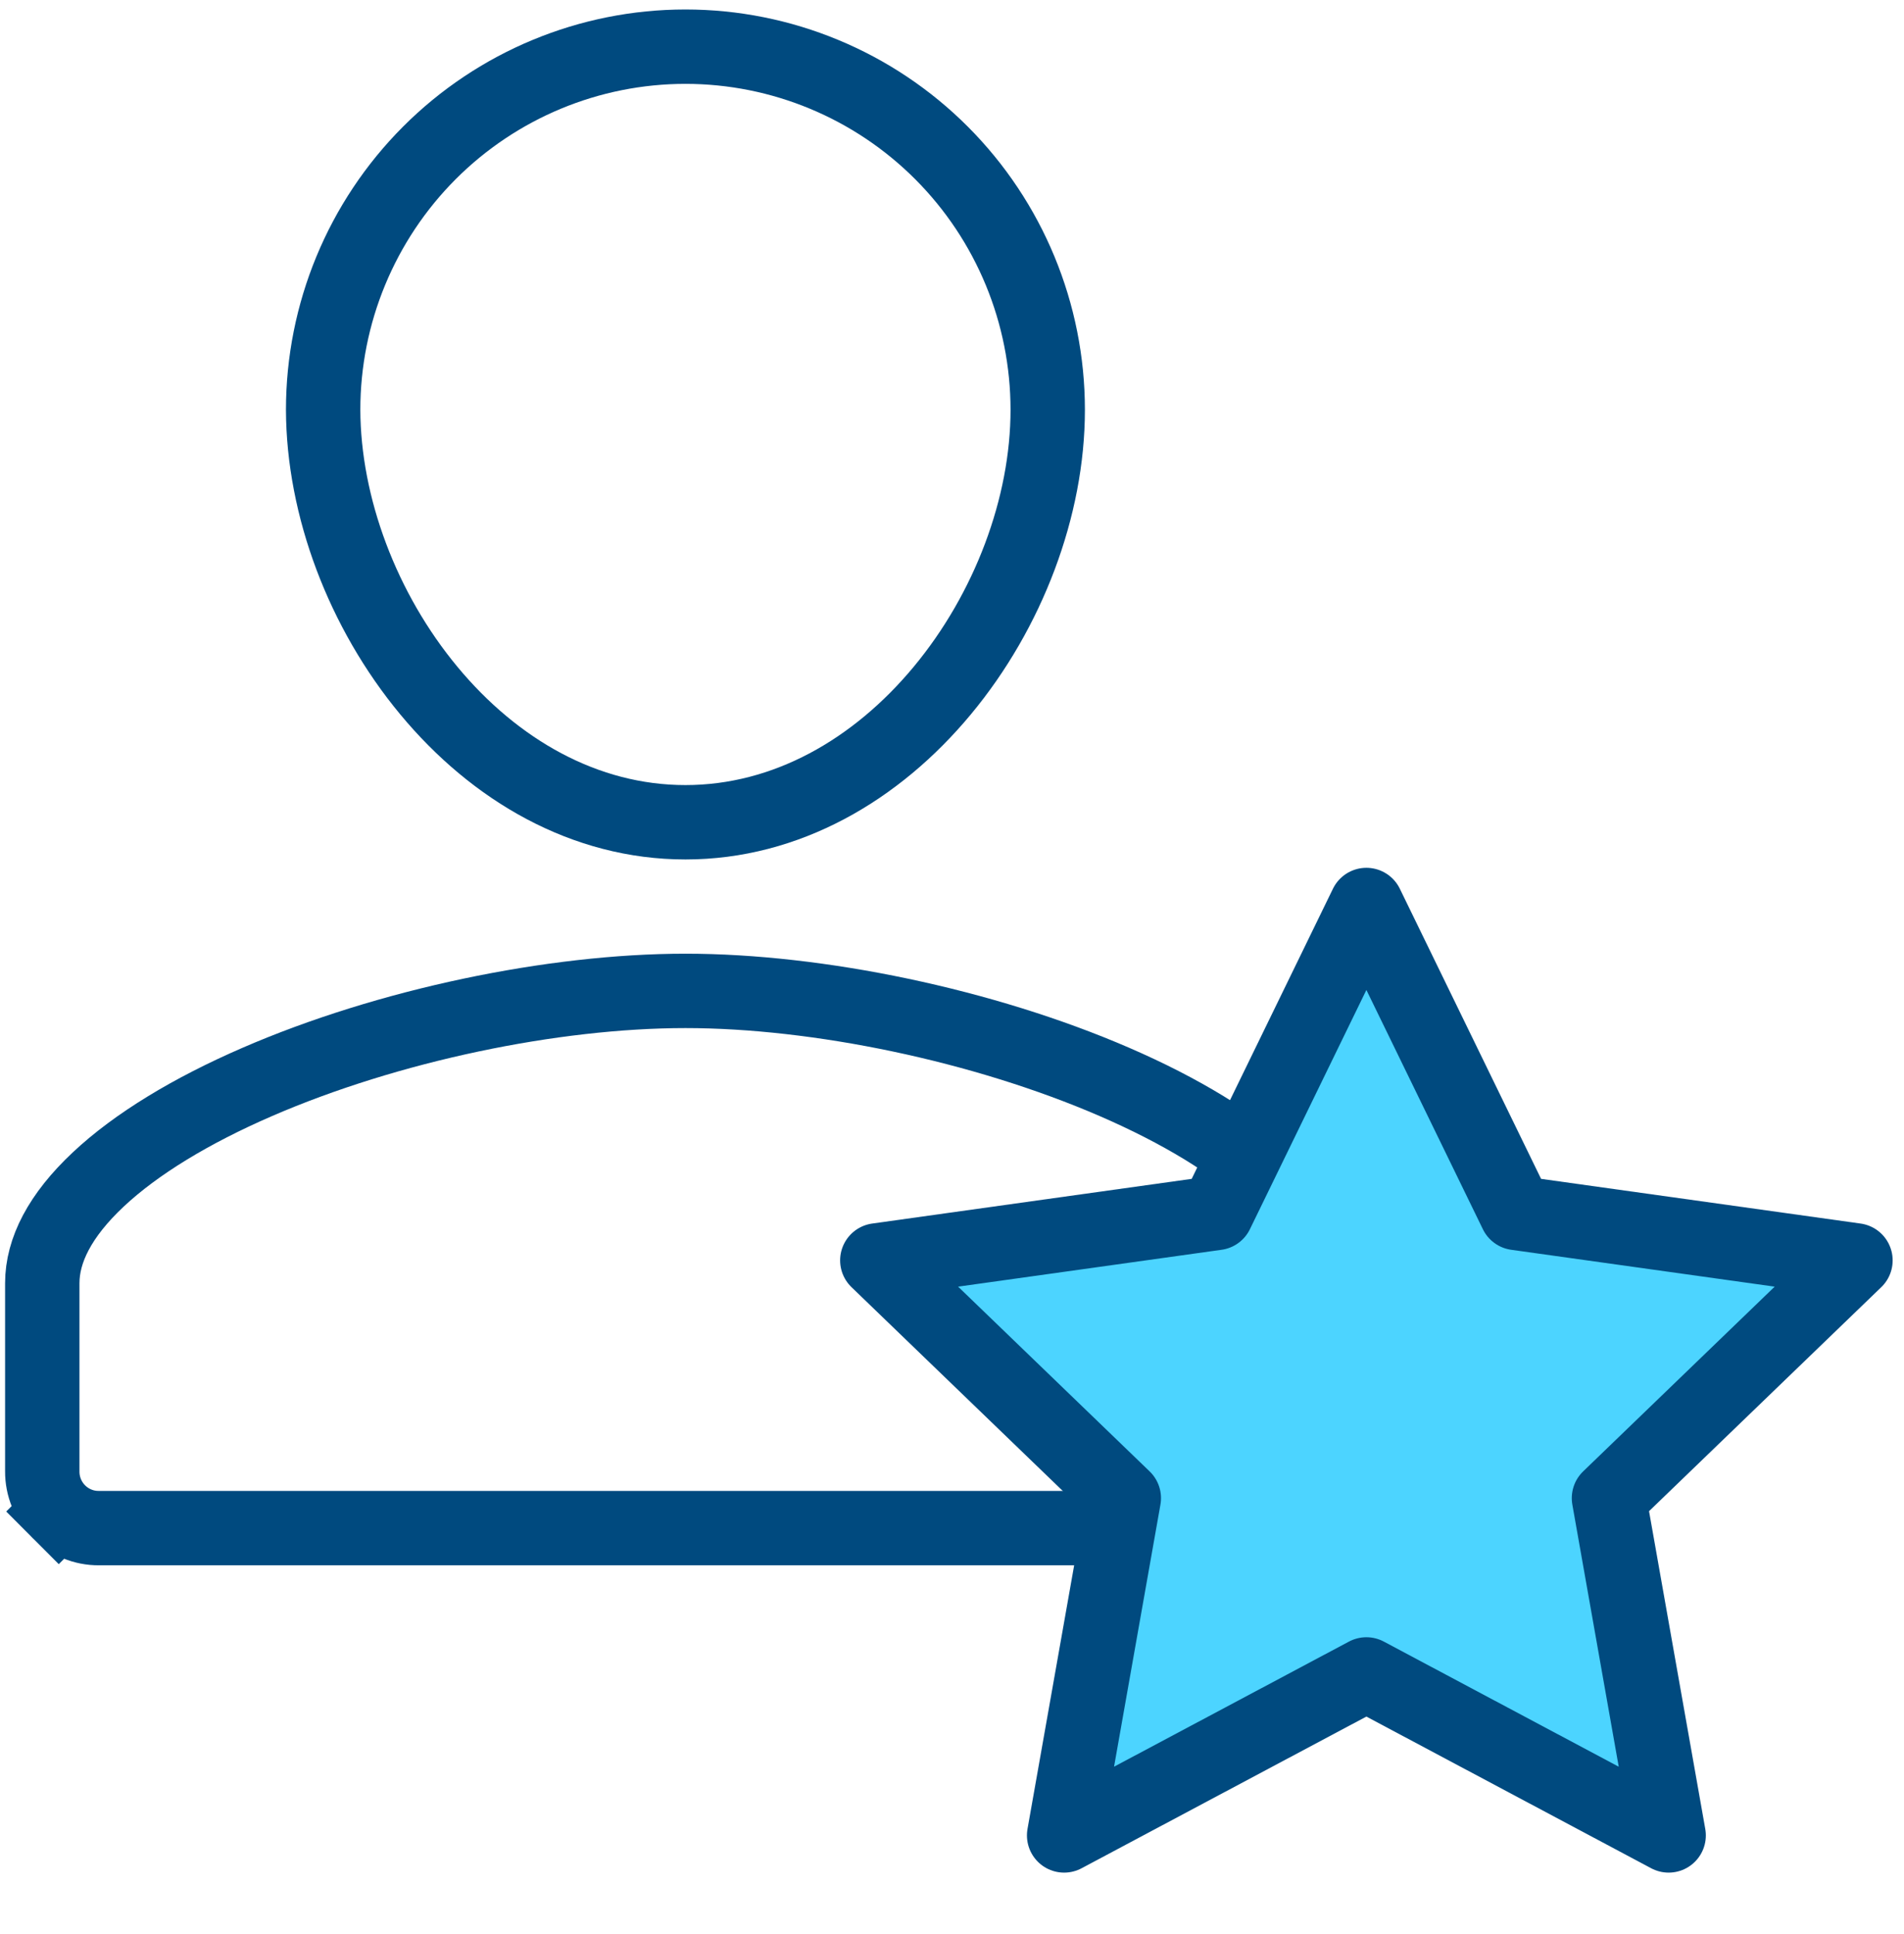
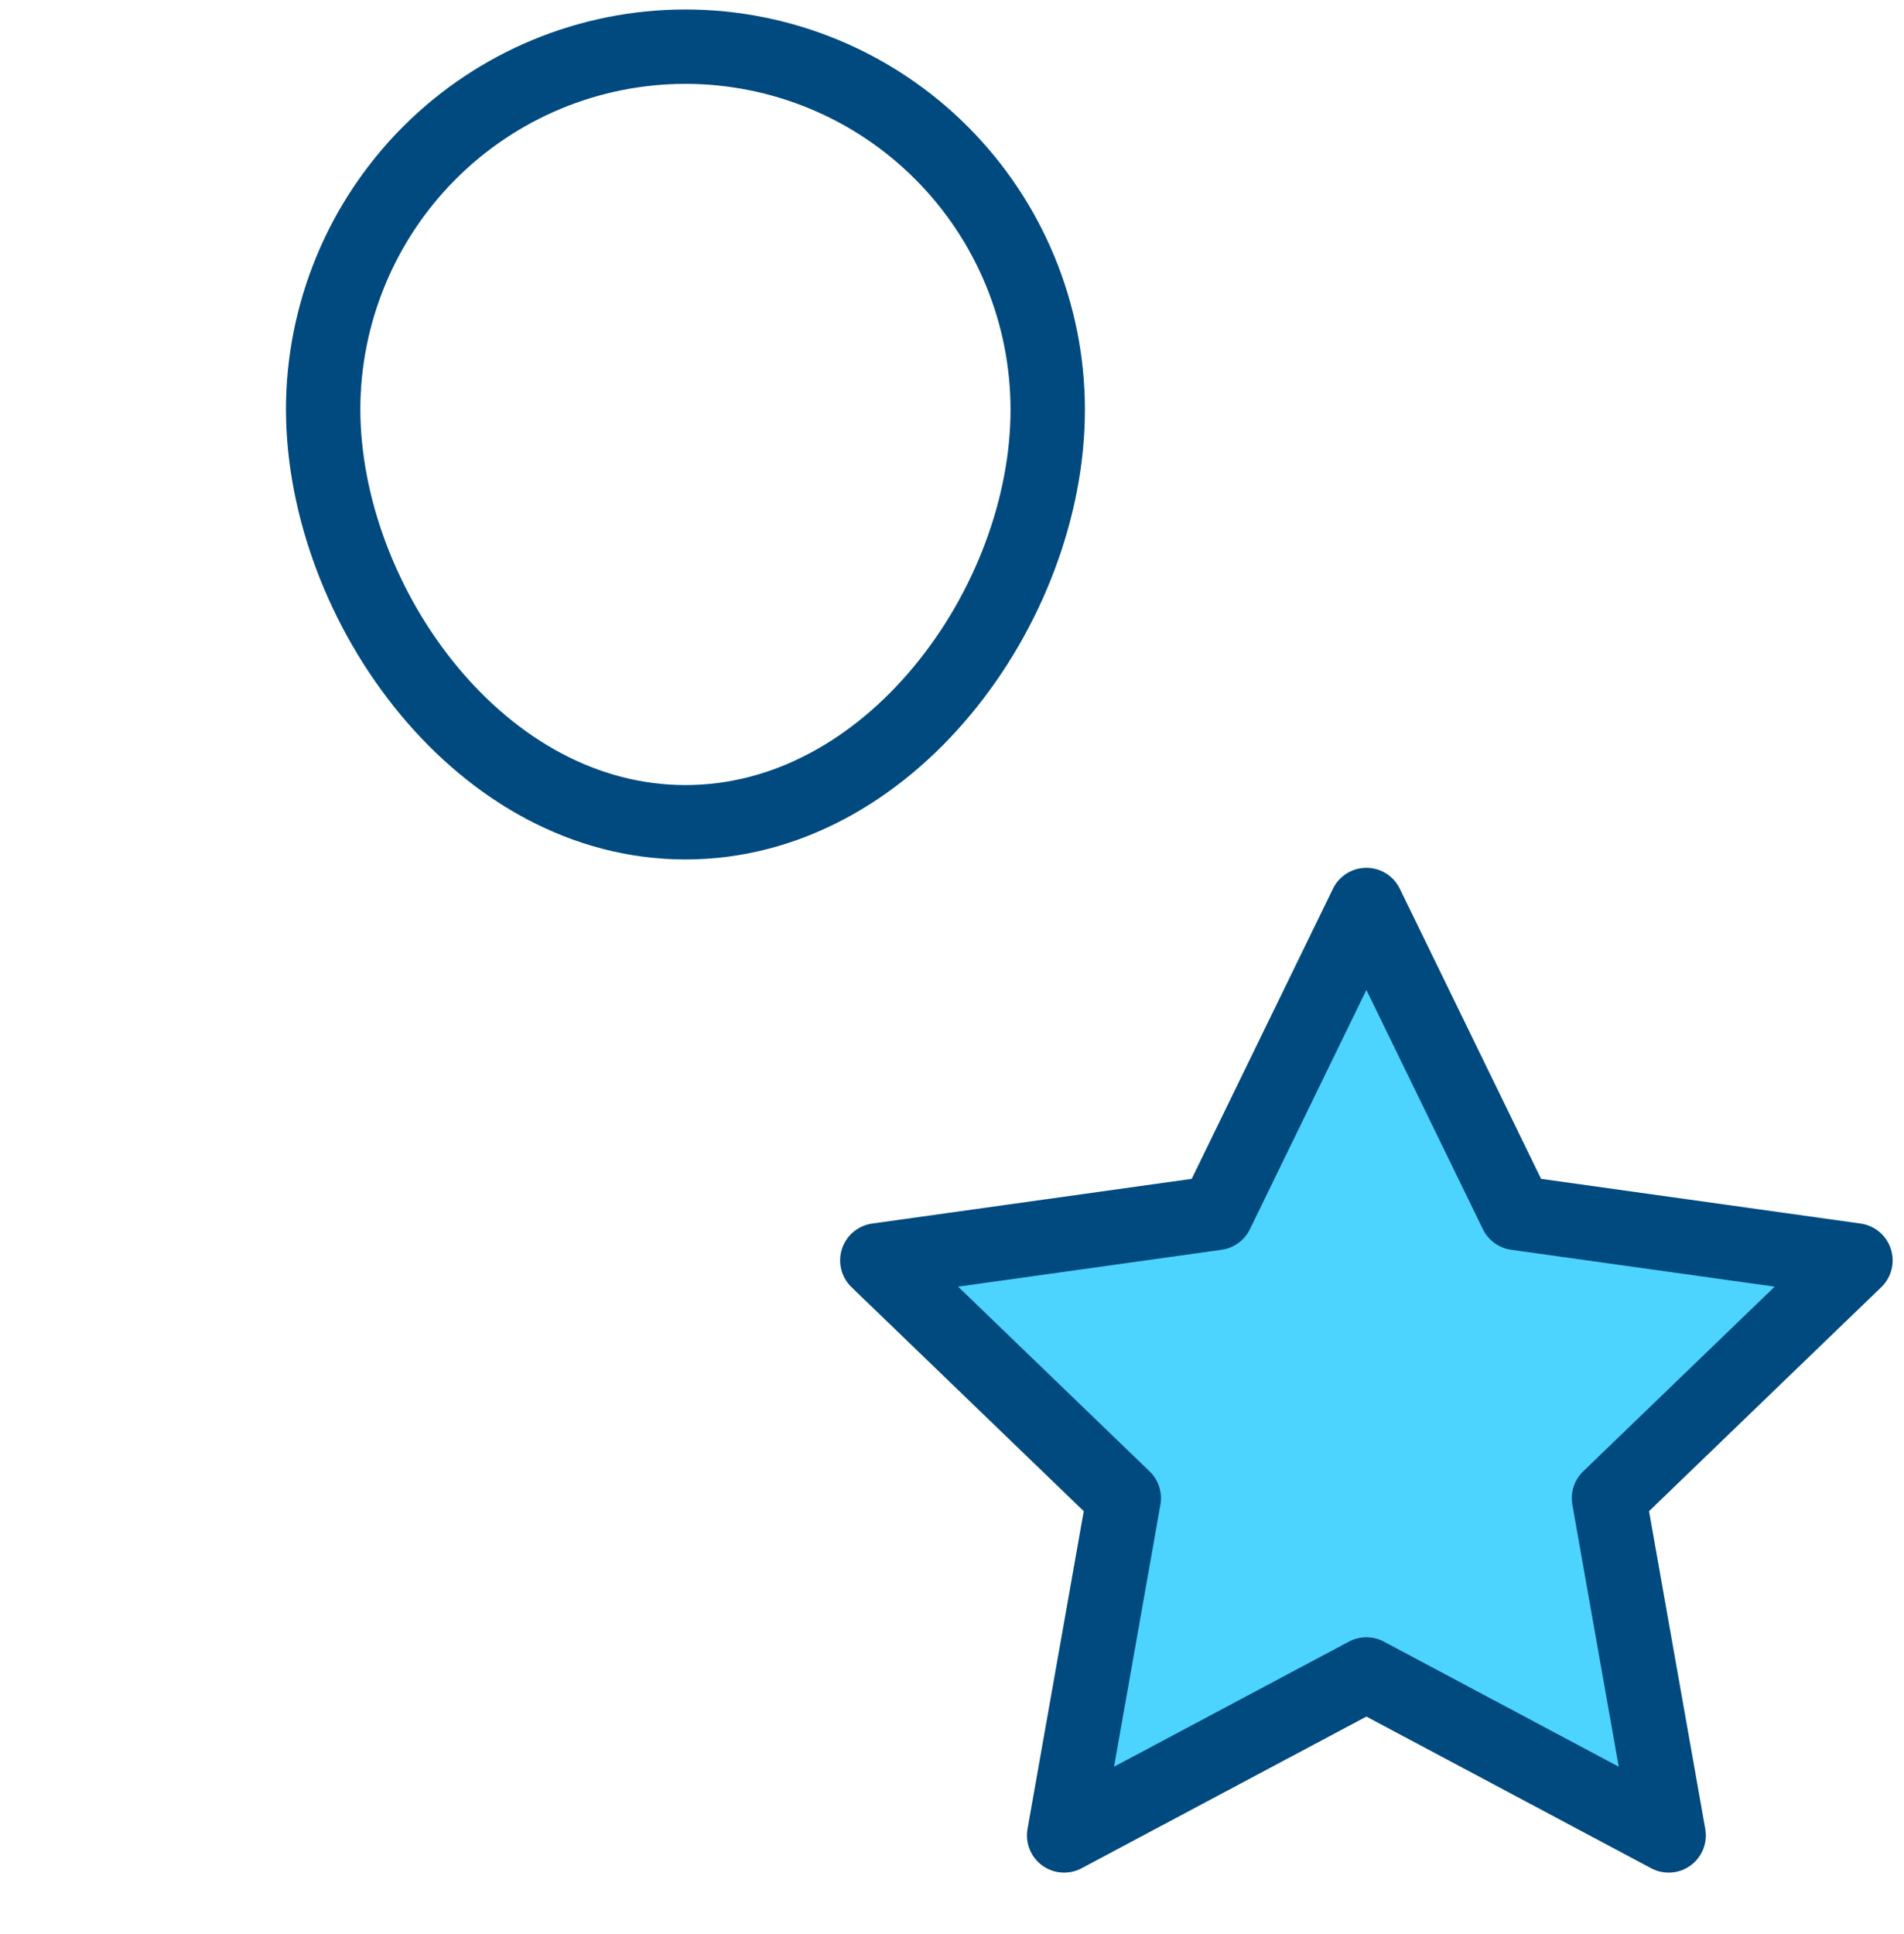
<svg xmlns="http://www.w3.org/2000/svg" width="128" height="130" viewBox="0 0 128 130" fill="none">
  <path d="M70.435 27.547C70.435 34.06 67.798 41.06 63.348 46.417C58.91 51.761 52.851 55.27 46.08 55.27C39.309 55.27 33.261 51.762 28.828 46.418C24.383 41.062 21.744 34.061 21.724 27.544C21.725 21.07 24.292 14.862 28.859 10.285C33.427 5.708 39.622 3.137 46.08 3.137C52.538 3.137 58.732 5.708 63.3 10.285C67.868 14.862 70.435 21.072 70.435 27.547Z" stroke="#004A7F" stroke-width="5" />
-   <path d="M89.358 98.88V98.888L89.359 98.897C89.362 99.4 89.265 99.898 89.075 100.363L91.388 101.311L89.075 100.363C88.884 100.829 88.604 101.251 88.25 101.605C87.896 101.96 87.475 102.241 87.012 102.431C86.549 102.622 86.053 102.718 85.554 102.714L85.545 102.714H85.537H6.663H6.655L6.647 102.714C6.147 102.718 5.651 102.622 5.189 102.431C4.726 102.241 4.305 101.96 3.951 101.605L2.185 103.368L3.951 101.605C3.597 101.25 3.316 100.828 3.126 100.363C2.935 99.898 2.839 99.4 2.842 98.897L2.842 98.888V98.88V86.253C2.842 84.05 4.027 81.701 6.597 79.288C9.155 76.885 12.857 74.65 17.265 72.737C26.083 68.909 37.179 66.604 46.08 66.604C54.982 66.604 66.089 68.9 74.917 72.722C79.33 74.633 83.036 76.867 85.598 79.271C88.17 81.685 89.358 84.039 89.358 86.253V98.88Z" stroke="#004A7F" stroke-width="5" />
  <path d="M91.858 60.831L101.937 81.53L124.737 84.719L108.166 100.701L112.178 123.371L91.858 112.55L71.538 123.371L75.55 100.701L58.979 84.719L81.779 81.53L91.858 60.831Z" fill="#4CD4FF" stroke="#004A7F" stroke-width="5" stroke-linejoin="round" />
</svg>